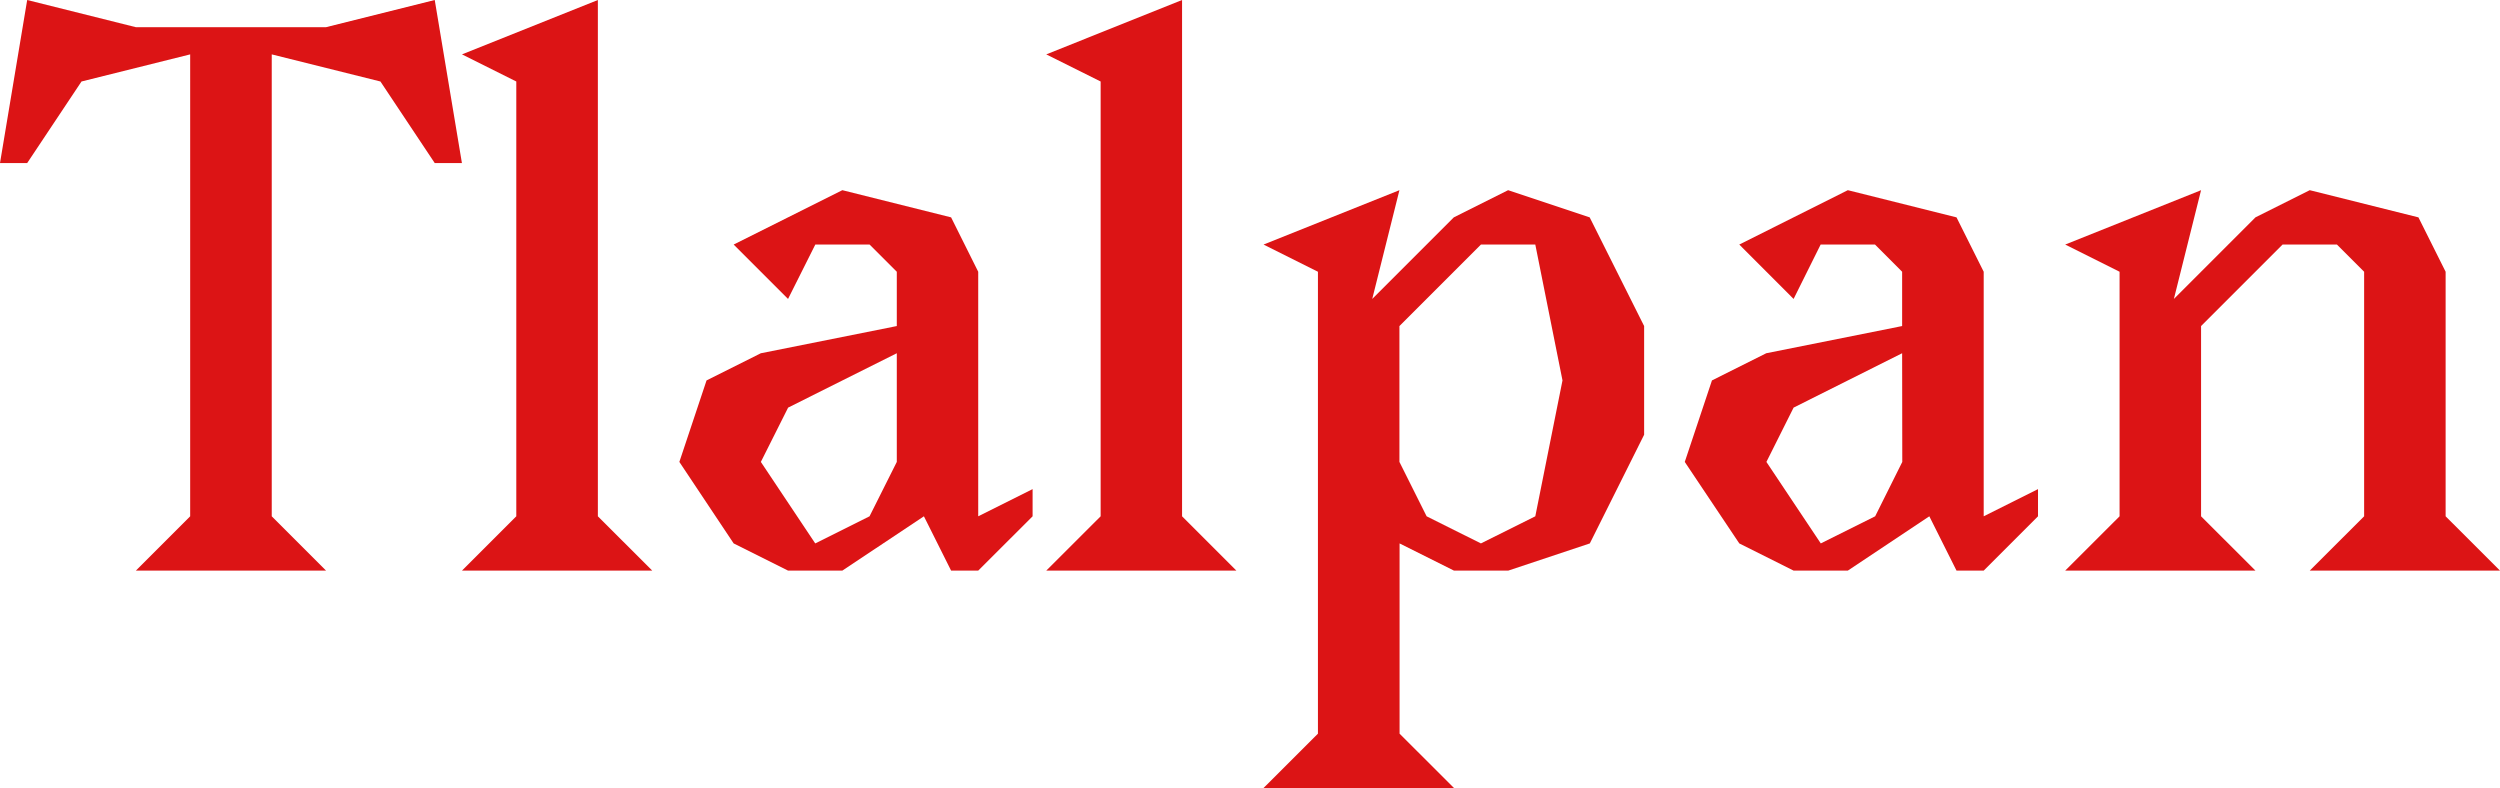
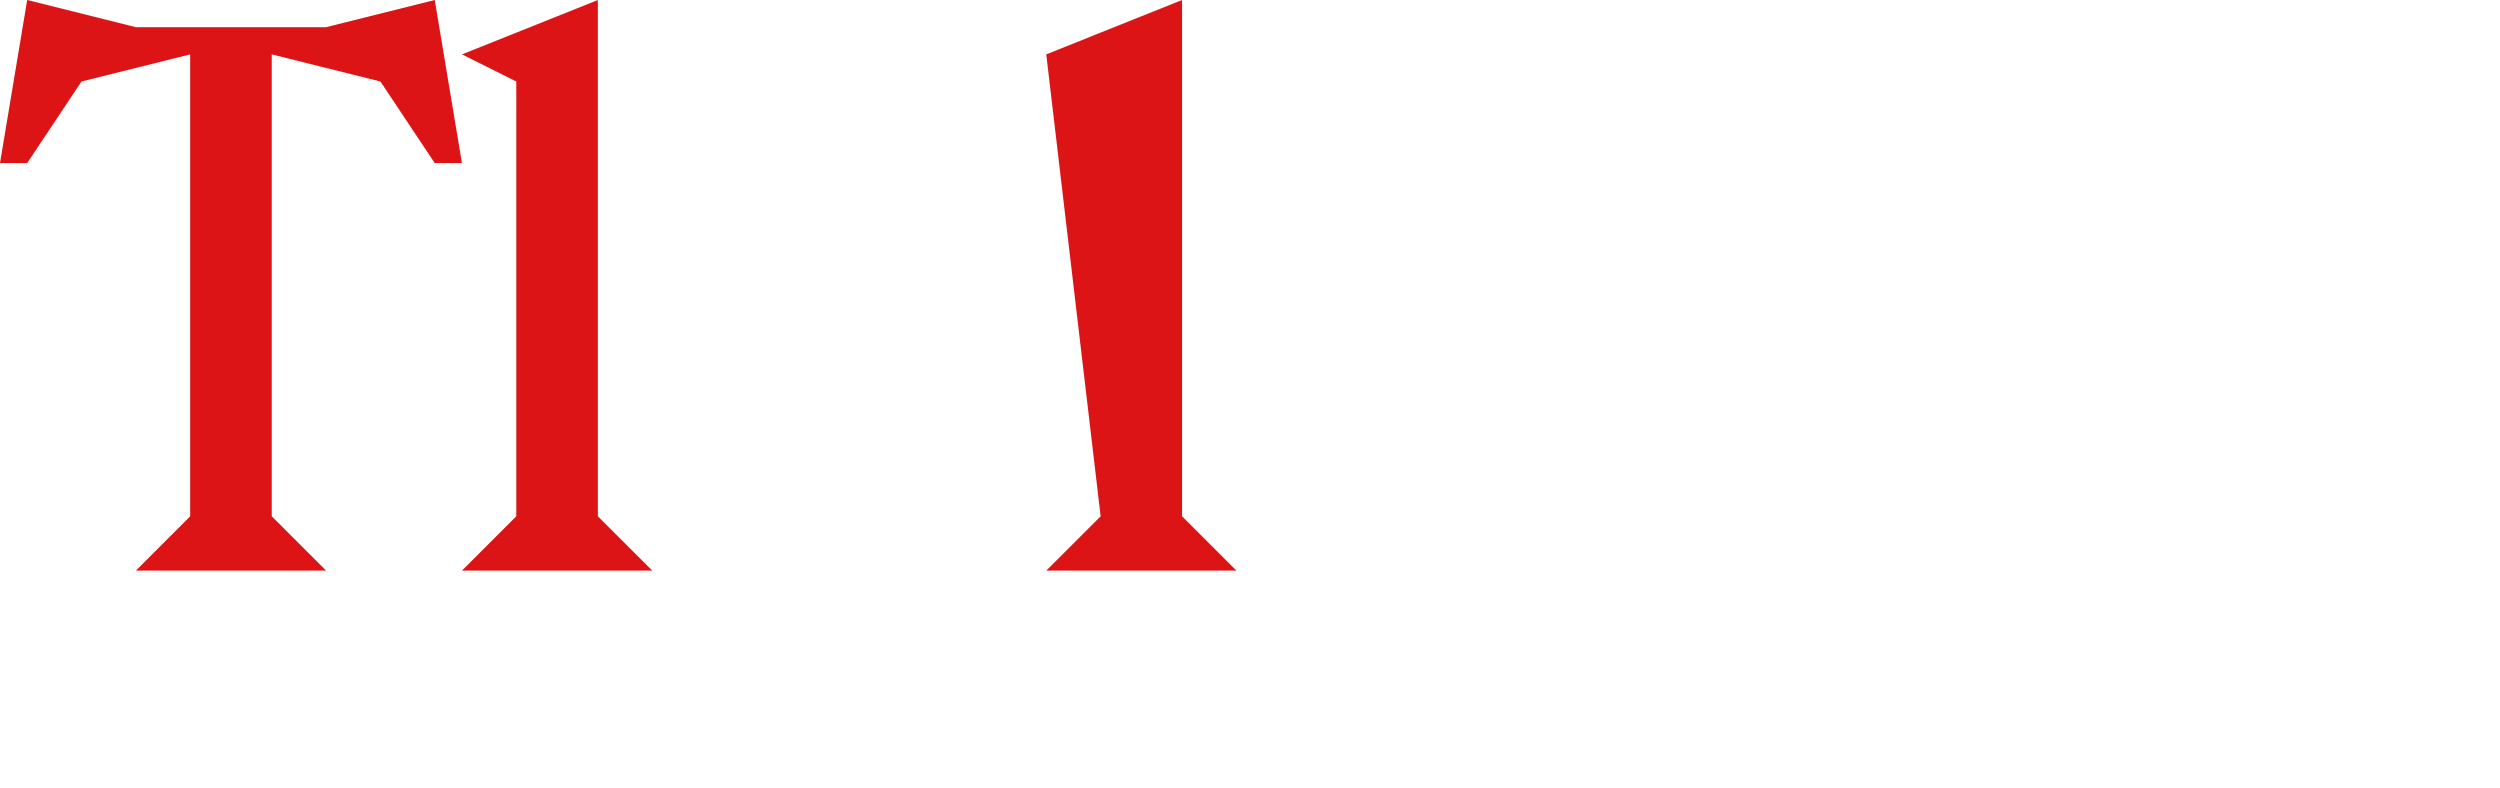
<svg xmlns="http://www.w3.org/2000/svg" id="Capa_1" data-name="Capa 1" viewBox="0 0 351.25 110.71">
  <defs>
    <style>.cls-1{fill:none;}.cls-2{fill:#dc1415;}</style>
  </defs>
  <rect class="cls-1" x="0.06" y="-434.14" width="1119.91" height="1619.5" />
  <path class="cls-2" d="M64.9,22.91H61.08L53.45,11.45,38.18,7.64v64.9l7.63,7.63H19.09l7.63-7.63V7.64L11.45,11.45,3.82,22.91H0L3.82,0,19.09,3.82H45.81L61.08,0Z" />
  <path class="cls-2" d="M64.91,7.64,84,0V72.54l7.64,7.63H64.91l7.63-7.63V11.45Z" />
-   <path class="cls-2" d="M118.35,26.72l15.28,3.82,3.81,7.64V72.54l7.64-3.82v3.82l-7.64,7.63h-3.81l-3.82-7.63-11.46,7.63h-7.63l-7.64-3.82L95.45,64.9l3.82-11.45,7.63-3.82L126,45.81V38.18l-3.82-3.82h-7.63L110.72,42l-7.64-7.64ZM126,49.63l-15.27,7.64L106.9,64.9l7.64,11.45,7.63-3.81L126,64.9Z" />
-   <path class="cls-2" d="M147,7.64,166.08,0V72.54l7.63,7.63H147l7.64-7.63V11.45Z" />
-   <path class="cls-2" d="M211.89,26.72l11.46,3.82L231,45.81V61.08l-7.63,15.27-11.46,3.82h-7.63l-7.64-3.82v26.73l7.64,7.63H177.53l7.64-7.63V38.18l-7.64-3.82,19.09-7.64L192.8,42l11.46-11.46Zm-3.82,7.64L196.62,45.81V64.9l3.82,7.64,7.63,3.81,7.64-3.81,3.82-19.09-3.82-19.09Z" />
-   <path class="cls-2" d="M259.62,26.72l15.27,3.82,3.82,7.64V72.54l7.63-3.82v3.82l-7.63,7.63h-3.82l-3.82-7.63-11.45,7.63H252l-7.63-3.82L236.71,64.9l3.82-11.45,7.63-3.82,19.09-3.82V38.18l-3.81-3.82H255.8L252,42l-7.63-7.64Zm7.63,22.91L252,57.27l-3.82,7.63,7.64,11.45,7.64-3.81,3.81-7.64Z" />
-   <path class="cls-2" d="M290.16,80.17l7.64-7.63V38.18l-7.64-3.82,19.09-7.64L305.43,42l11.46-11.46,7.63-3.82,15.27,3.82,3.82,7.64V72.54l7.64,7.63H324.52l7.64-7.63V38.18l-3.82-3.82H320.7L309.25,45.81V72.54l7.64,7.63Z" />
+   <path class="cls-2" d="M147,7.64,166.08,0V72.54l7.63,7.63H147l7.64-7.63Z" />
</svg>